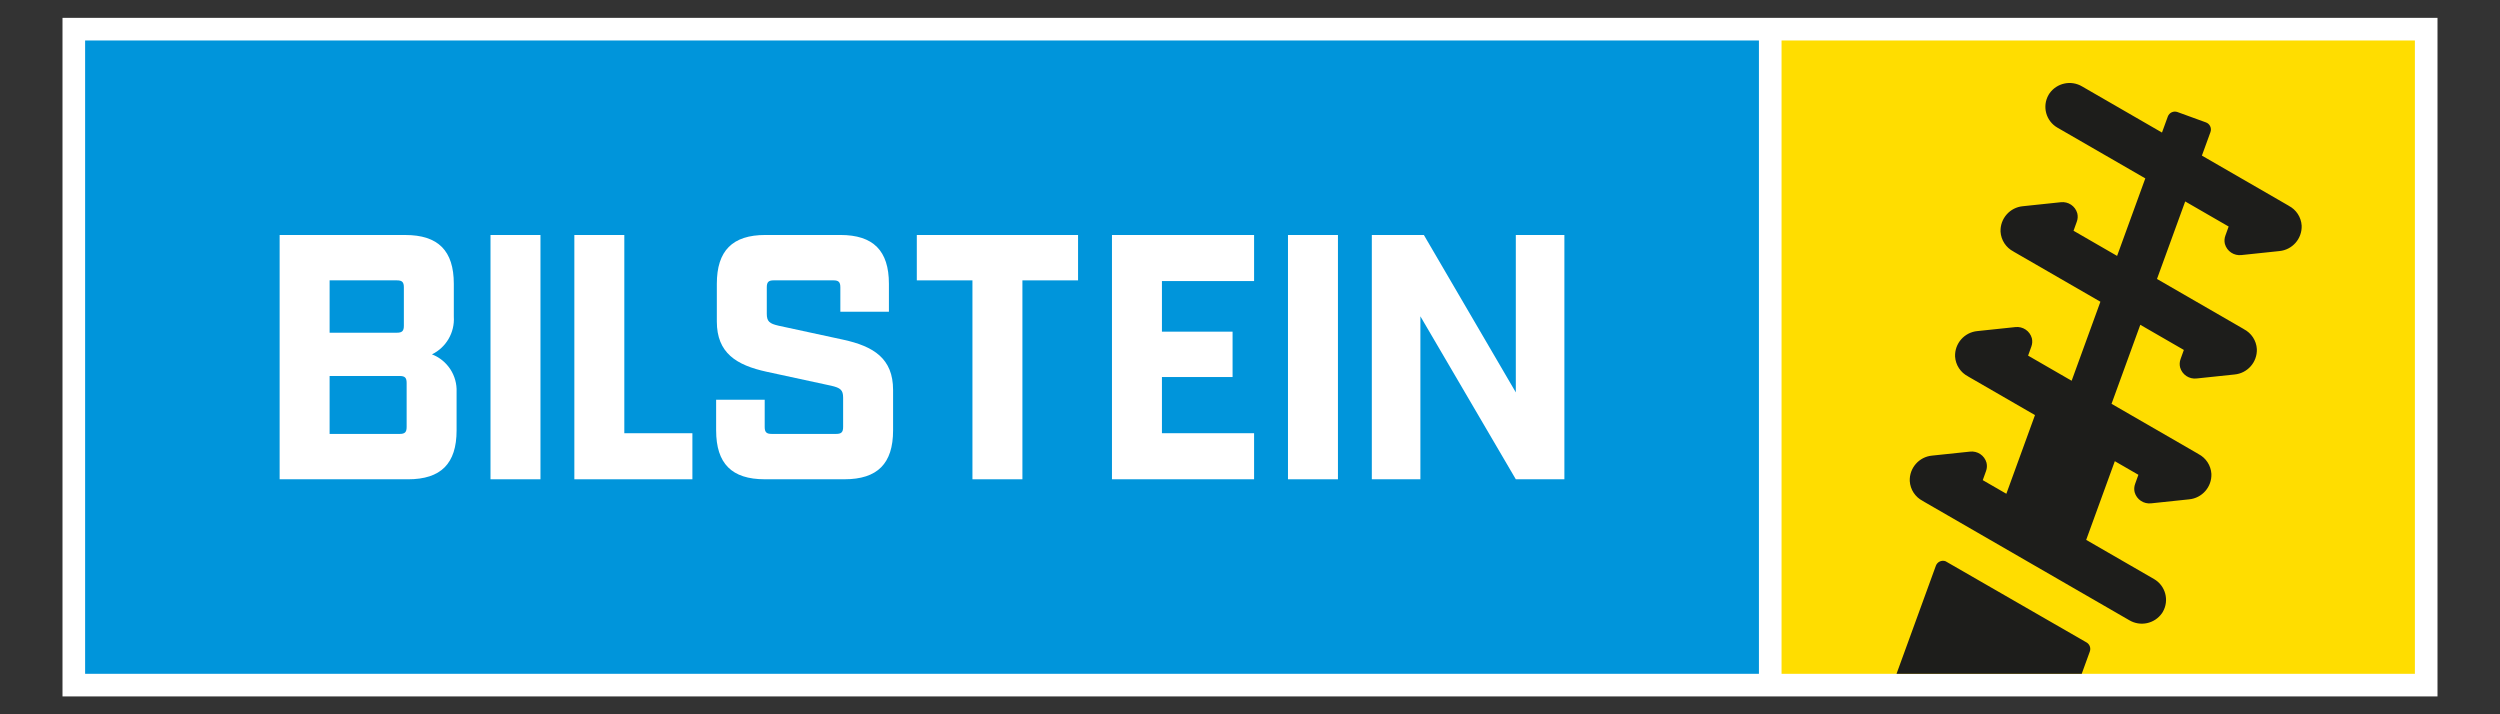
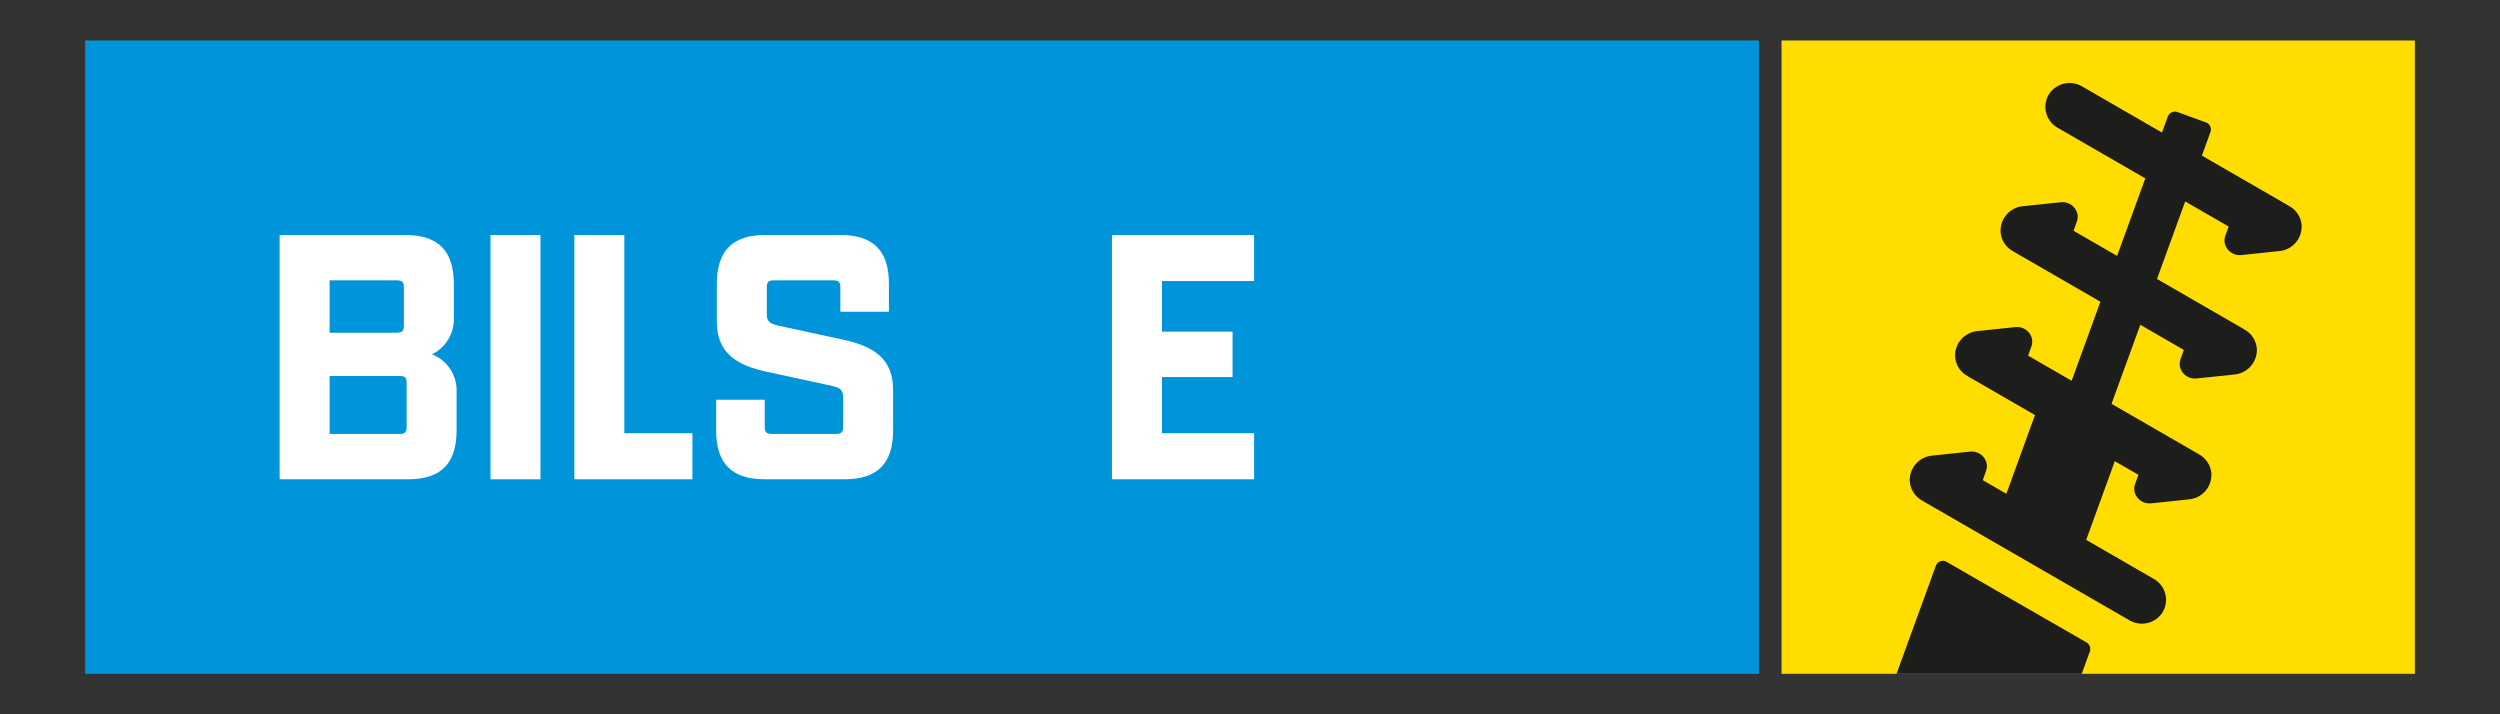
<svg xmlns="http://www.w3.org/2000/svg" id="_4c" viewBox="0 0 224 64">
  <rect x="0" y="0" width="224" height="64" fill="#333333" stroke="none" />
  <defs>
    <style>.cls-1{fill:#0095db;}.cls-2{fill:#fff;}.cls-3{fill:#fd0;}.cls-4{fill:#1d1d1b;}</style>
  </defs>
-   <rect class="cls-2" x="5.6" y="1.6" width="212.8" height="60.8" />
  <rect class="cls-3" x="159.627" y="3.627" width="56.747" height="56.747" />
  <rect class="cls-1" x="7.627" y="3.627" width="149.973" height="56.746" />
  <path class="cls-2" d="M25.056,21.056h11.254c2.954,0,4.352,1.407,4.352,4.378v2.939c.092,1.419-.681,2.753-1.959,3.377,1.384,.536,2.272,1.894,2.207,3.377v3.439c0,2.97-1.399,4.378-4.352,4.378h-11.503V21.056Zm10.508,8.755c.466,0,.622-.156,.622-.625v-3.44c0-.469-.155-.625-.622-.625h-6.031v4.69h6.031Zm.249,9.068c.466,0,.622-.156,.622-.625v-3.94c0-.469-.155-.625-.622-.625h-6.28v5.191l6.28,0Z" />
  <path class="cls-2" d="M43.949,21.056h4.477v21.888h-4.477V21.056Z" />
  <path class="cls-2" d="M51.462,21.056h4.477v17.761h6.1v4.127h-10.577V21.056Z" />
  <path class="cls-2" d="M64.165,38.566v-2.752h4.352v2.439c0,.469,.156,.625,.622,.625h5.783c.466,0,.622-.156,.622-.625v-2.627c0-.688-.249-.875-1.057-1.063l-5.782-1.251c-2.736-.594-4.477-1.689-4.477-4.503v-3.377c0-2.971,1.399-4.378,4.352-4.378h6.715c2.954,0,4.352,1.407,4.352,4.378v2.501h-4.352v-2.189c0-.469-.155-.625-.622-.625h-5.347c-.466,0-.622,.156-.622,.625v2.376c0,.688,.249,.876,1.057,1.063l5.782,1.251c2.736,.594,4.477,1.689,4.477,4.503v3.627c0,2.97-1.399,4.378-4.352,4.378h-7.15c-2.953,0-4.352-1.407-4.352-4.378Z" />
-   <path class="cls-2" d="M87.132,25.121h-4.986v-4.065h14.448v4.065h-4.986v17.823h-4.477V25.121Z" />
  <path class="cls-2" d="M99.632,21.056h12.734v4.127h-8.257v4.534h6.329v4.065h-6.329v5.034h8.257v4.127h-12.734V21.056Z" />
-   <path class="cls-2" d="M115.403,21.056h4.477v21.888h-4.477V21.056Z" />
-   <path class="cls-2" d="M122.916,21.056h4.663l8.238,14.102v-14.102h4.352v21.888h-4.352l-8.55-14.602v14.602h-4.352V21.056Z" />
  <path class="cls-4" d="M189.488,41.323l-2.566,7.05,6.079,3.509c1.029,.594,1.382,1.911,.788,2.94-.024,.041-.049,.082-.076,.121-.661,.944-1.938,1.218-2.928,.629l-18.507-10.685,.002-.003c-.676-.346-1.119-1.022-1.166-1.779-.046-1.173,.834-2.176,2.002-2.283l3.385-.356c.675-.083,1.31,.34,1.491,.996,.06,.25,.044,.512-.047,.752l-.29,.807,2.114,1.22,2.566-7.05-5.996-3.462,.002-.003c-.676-.346-1.119-1.022-1.166-1.779-.046-1.173,.834-2.176,2.003-2.283l3.385-.356c.675-.083,1.31,.34,1.491,.996,.06,.25,.044,.512-.047,.752l-.29,.807,3.902,2.253,2.577-7.081-7.784-4.494,.002-.003c-.676-.346-1.119-1.022-1.166-1.779-.046-1.173,.834-2.176,2.002-2.283l3.385-.356c.675-.083,1.31,.34,1.491,.996,.06,.25,.044,.512-.047,.752l-.29,.807,3.902,2.253,2.528-6.946-7.877-4.547c-1.029-.594-1.382-1.911-.788-2.94,.024-.041,.049-.082,.076-.121,.661-.944,1.938-1.218,2.928-.629l7.155,4.131,.521-1.432c.128-.352,.517-.533,.869-.405,0,0,0,0,0,0l2.548,.927c.352,.128,.533,.517,.405,.869l-.767,2.106,7.775,4.489-.002,.003c.676,.346,1.119,1.022,1.166,1.779,.046,1.173-.834,2.176-2.003,2.283l-3.385,.356c-.675,.083-1.31-.34-1.491-.996-.06-.25-.044-.512,.047-.752l.29-.807-3.893-2.248-2.528,6.946,7.784,4.494-.002,.003c.676,.346,1.119,1.022,1.166,1.779,.046,1.173-.834,2.176-2.002,2.283l-3.385,.356c-.675,.083-1.309-.34-1.491-.996-.06-.25-.044-.512,.047-.753l.29-.807-3.902-2.253-2.577,7.081,7.784,4.494-.002,.003c.676,.346,1.119,1.022,1.166,1.779,.046,1.173-.834,2.176-2.003,2.283l-3.384,.356c-.675,.083-1.31-.34-1.491-.996-.06-.25-.044-.512,.047-.753l.29-.807-2.114-1.22Zm-2.966,19.05l.726-1.995c.11-.302-.007-.639-.28-.808l-12.646-7.282c-.352-.128-.741,.053-.869,.405l-3.524,9.681h16.592Z" />
</svg>